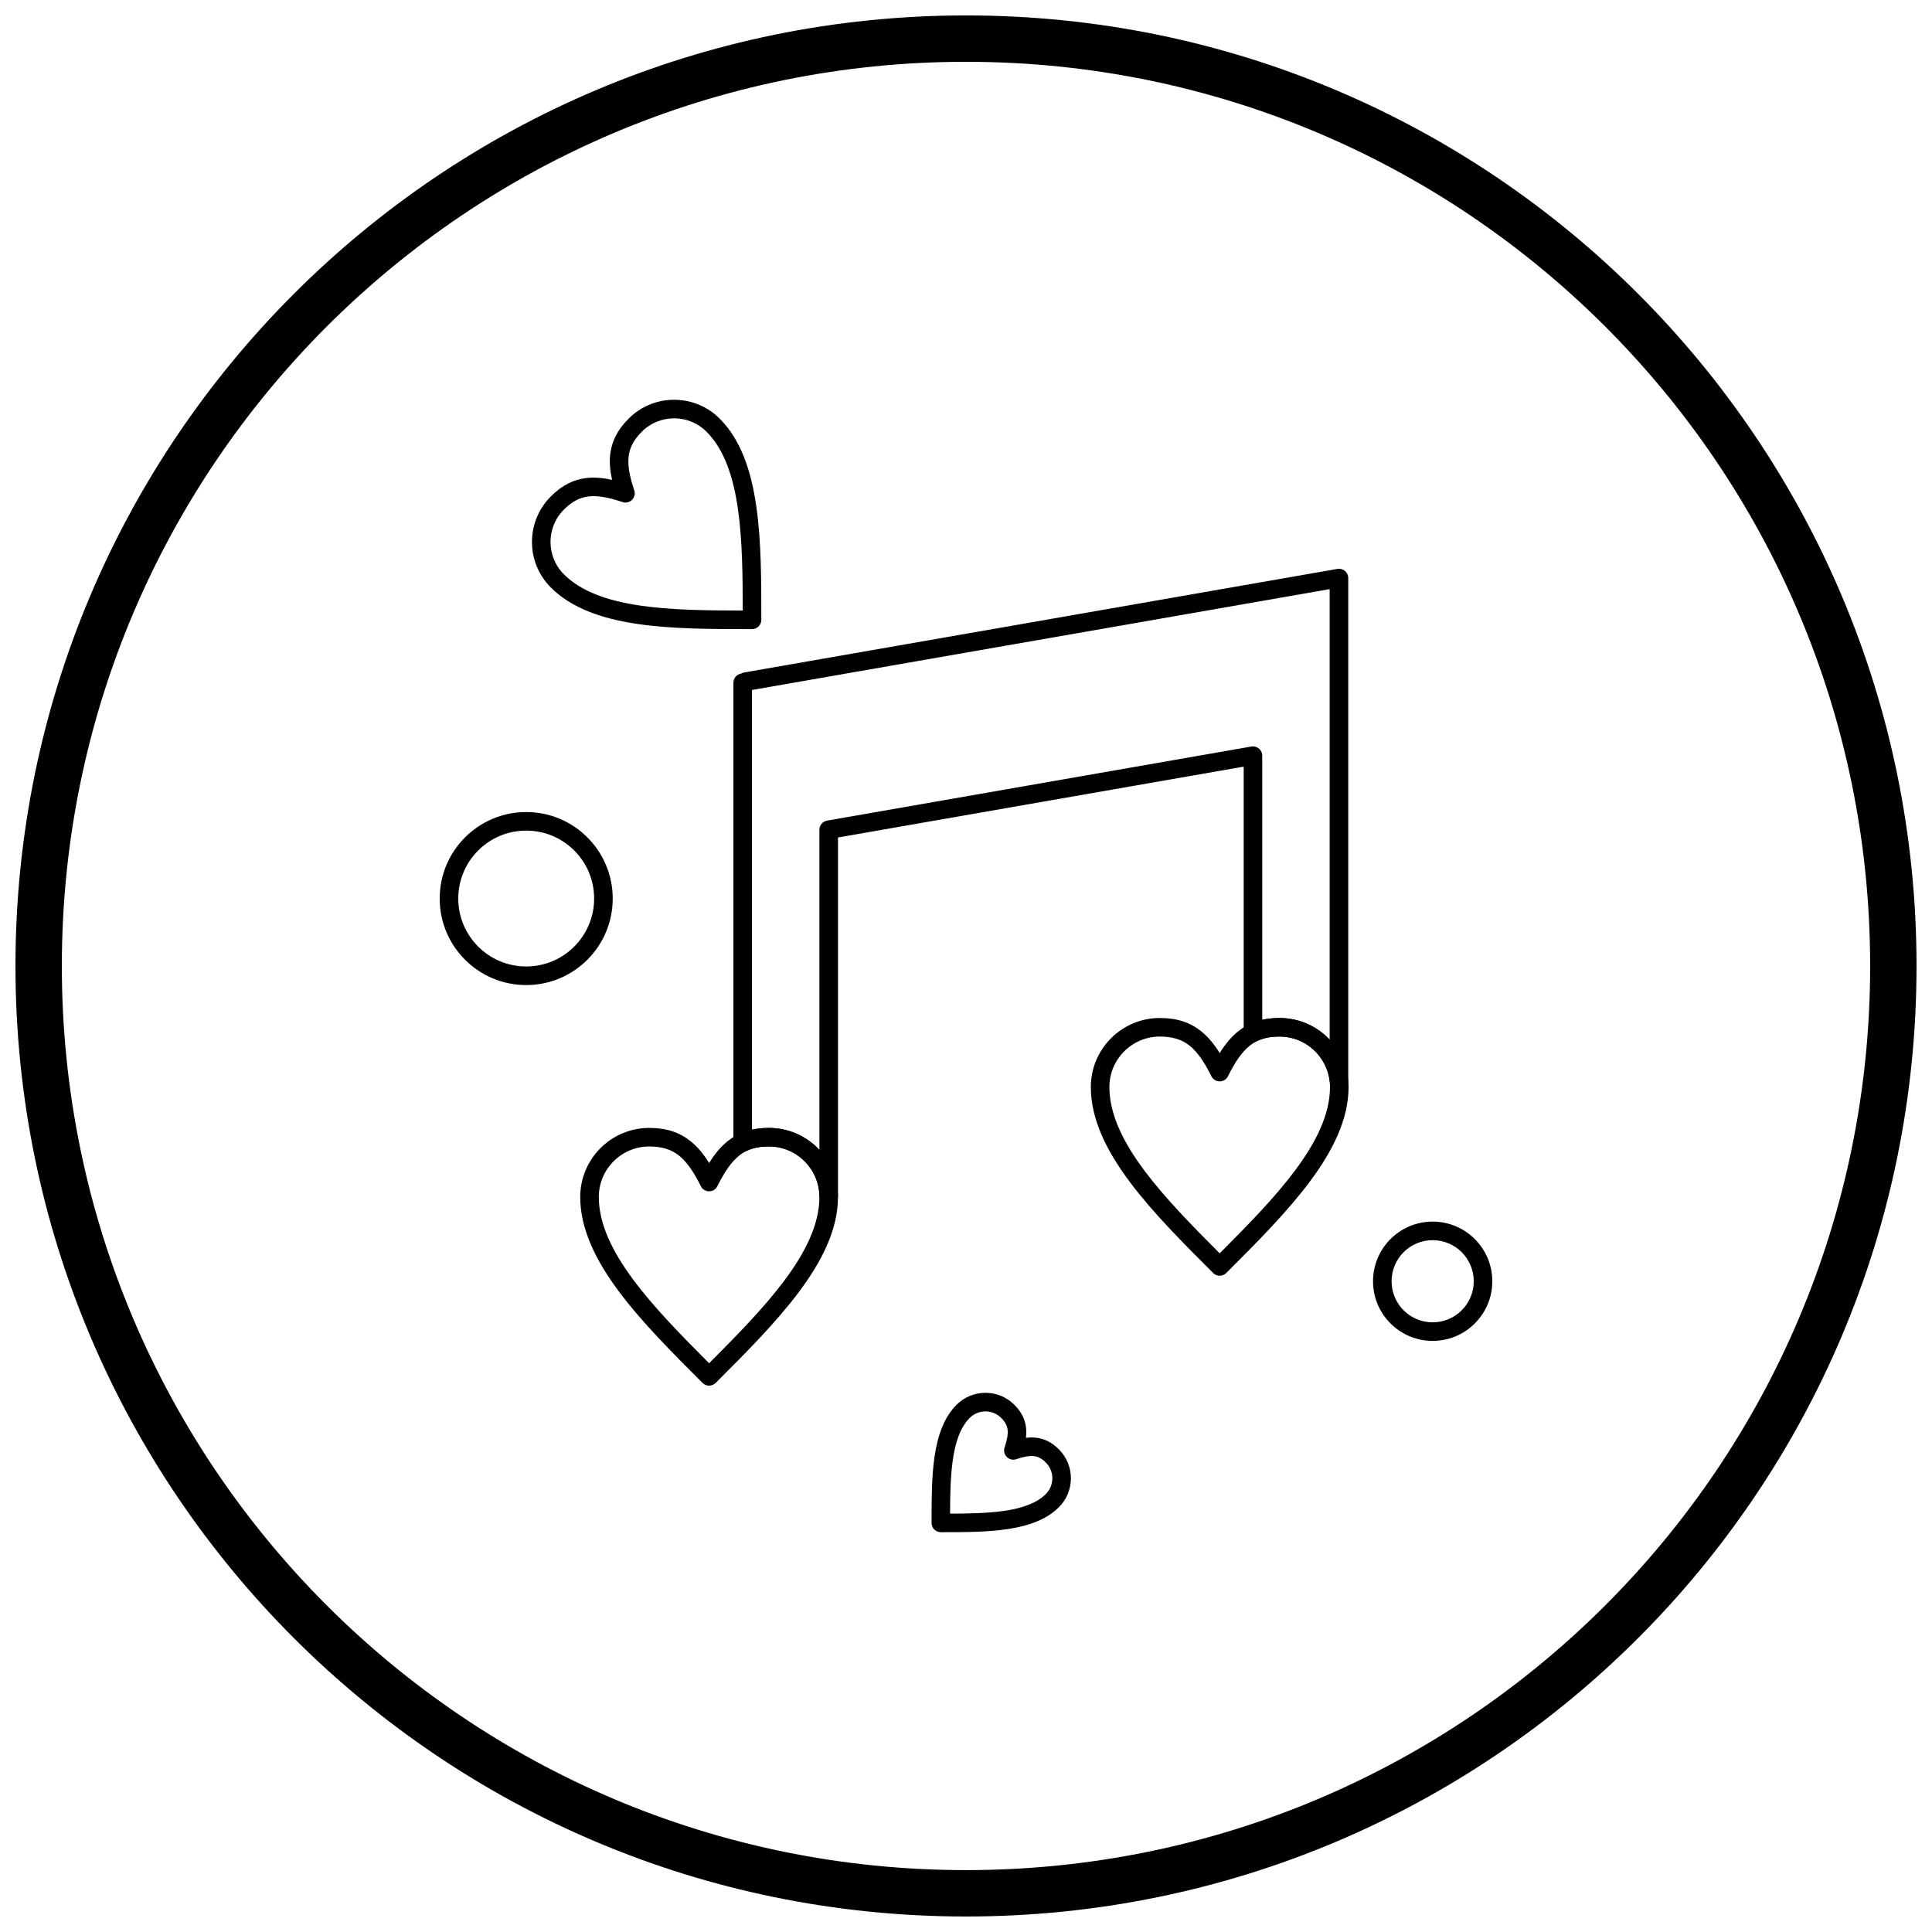
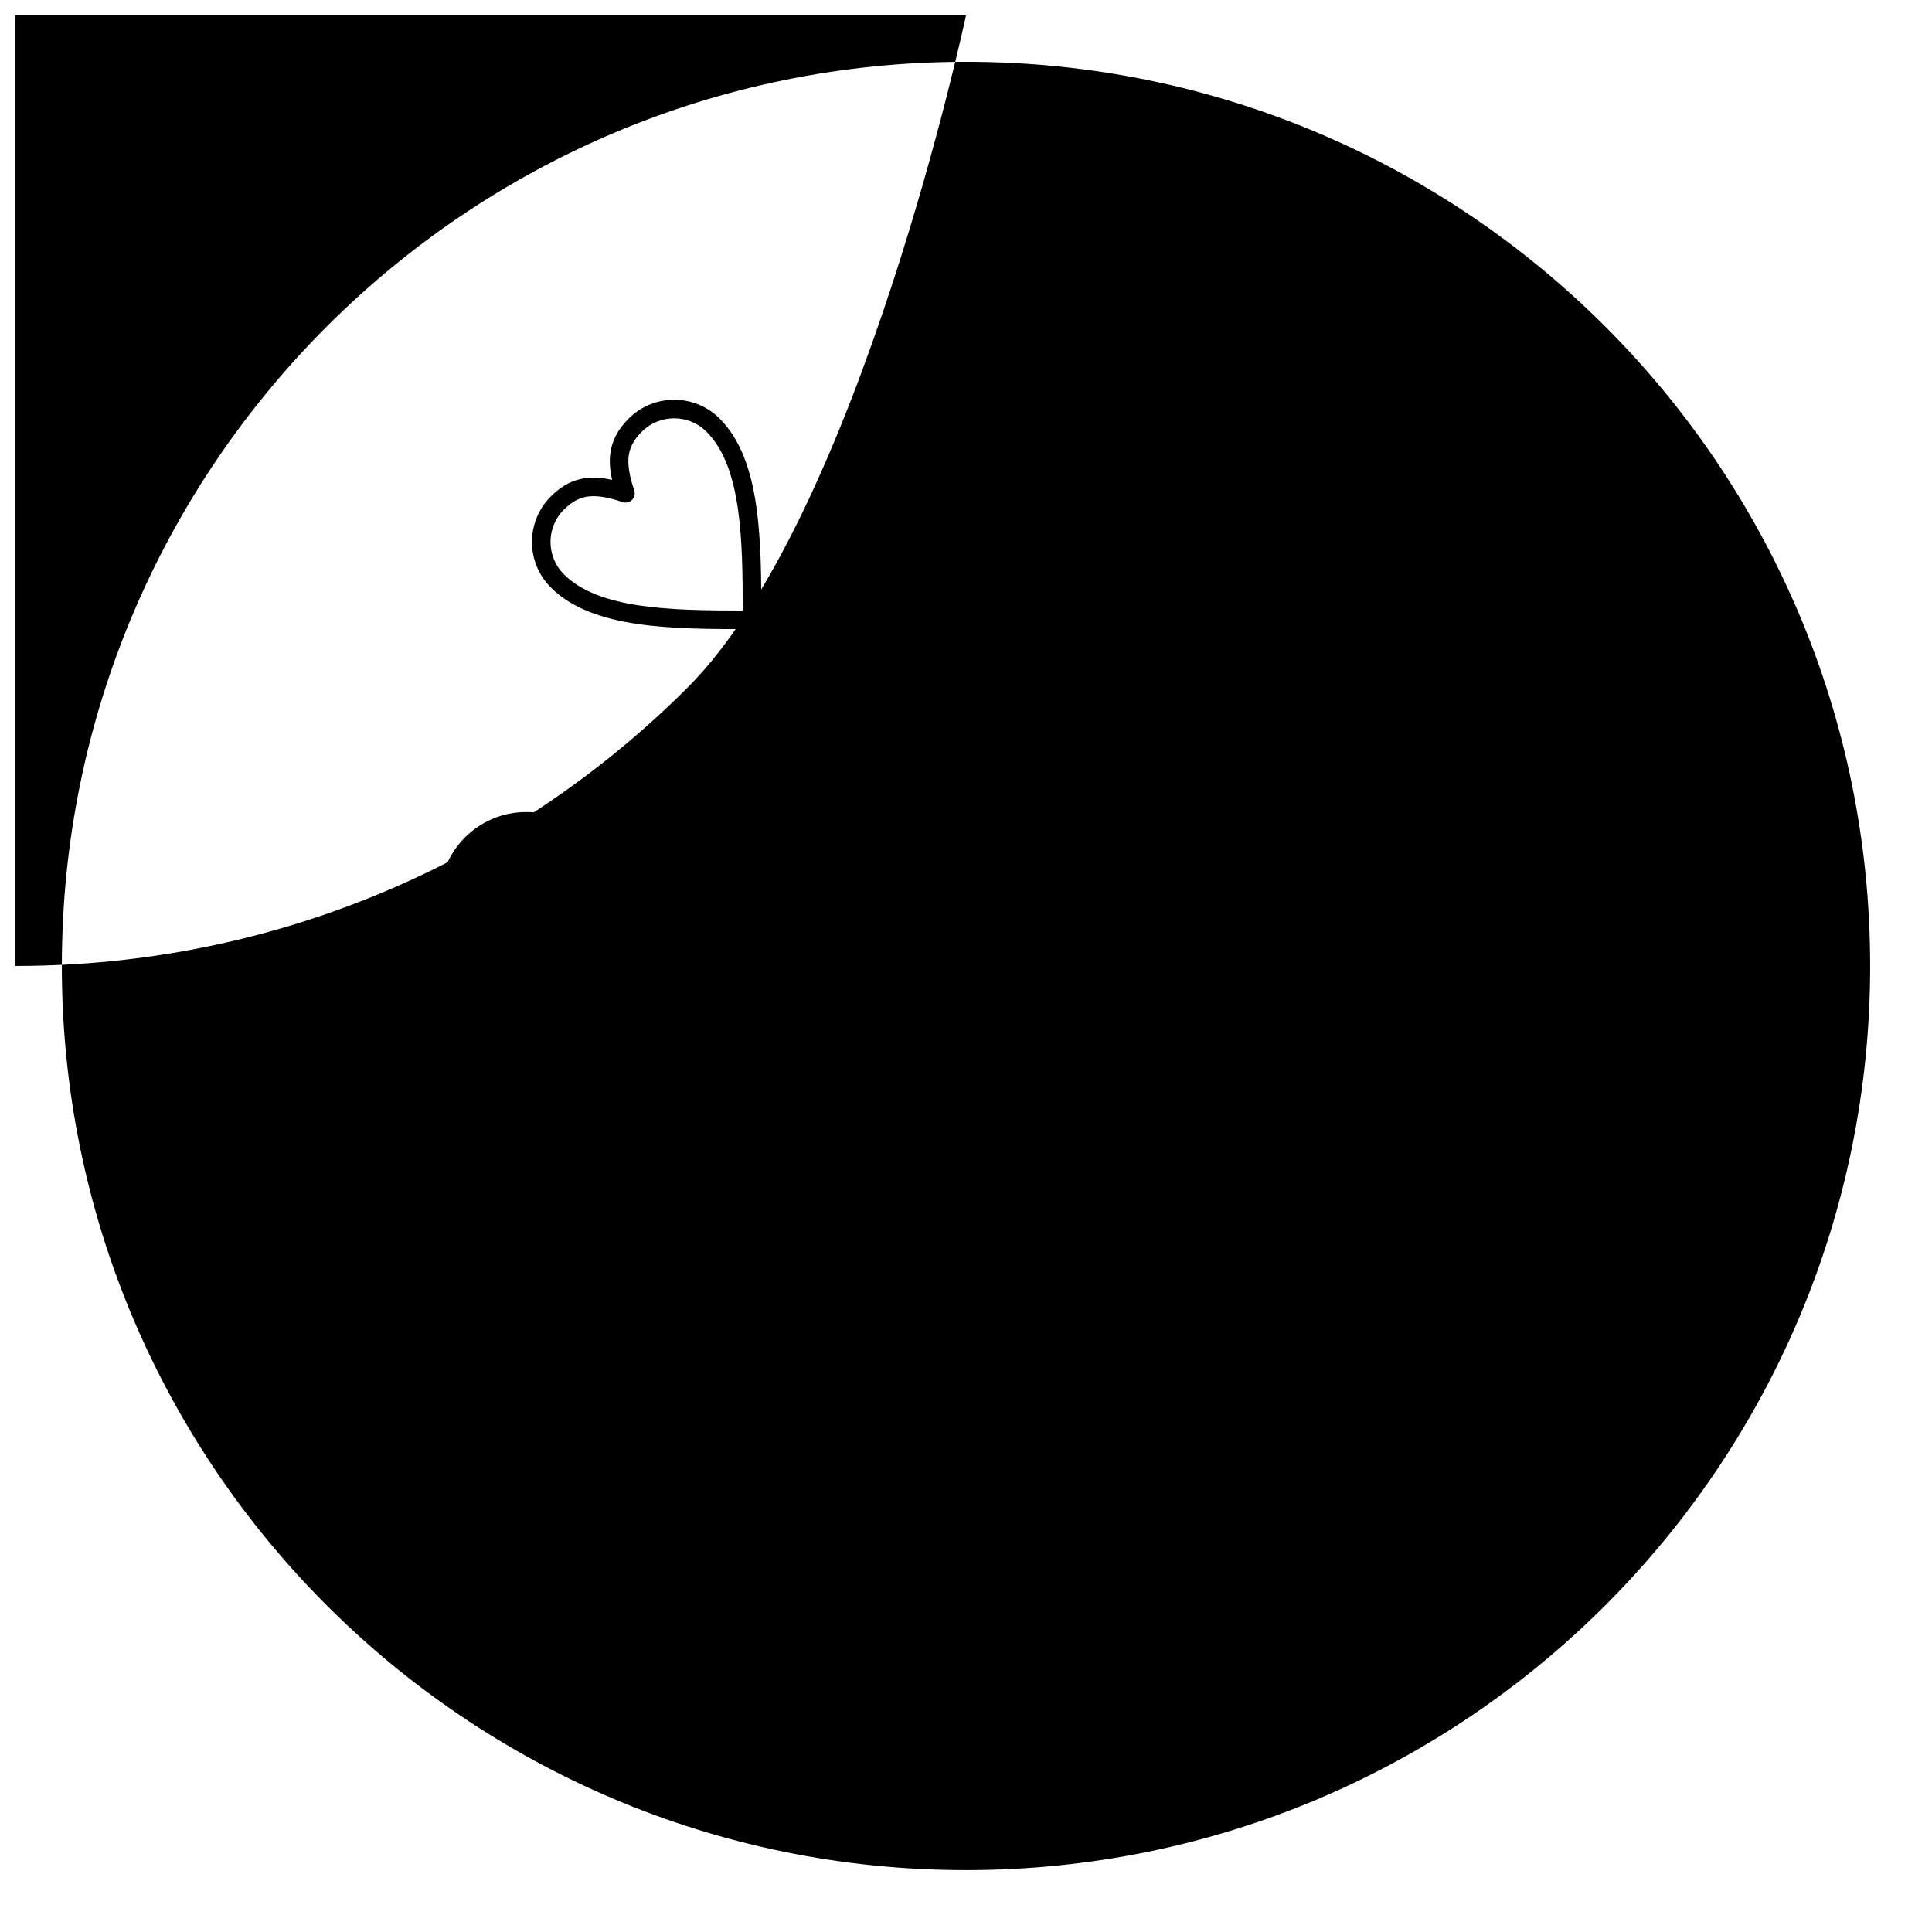
<svg xmlns="http://www.w3.org/2000/svg" width="800px" height="800px" version="1.1" viewBox="144 144 512 512">
  <defs>
    <clipPath id="a">
      <path d="m148.09 148.09h503.81v503.81h-503.81z" />
    </clipPath>
  </defs>
-   <path d="m331.92 452.2c1.477-2.367 3.059-4.289 4.91-5.773 2.934-2.348 6.387-3.519 10.938-3.519 5.051 0 9.629 2.051 12.941 5.363s5.363 7.891 5.363 12.941c0 8.527-4.16 16.918-10.402 25.238-6.086 8.117-14.047 16.078-22.008 24.039-0.961 0.961-2.519 0.961-3.481 0l-0.02-0.02c-16.199-16.199-32.395-32.402-32.395-49.258 0-5.051 2.051-9.629 5.363-12.941s7.891-5.363 12.941-5.363c4.547 0 8.004 1.172 10.938 3.519 1.852 1.484 3.434 3.402 4.91 5.773zm7.965-1.949c-2.117 1.695-3.879 4.34-5.676 7.902-0.215 0.547-0.625 1.016-1.188 1.301-1.215 0.605-2.691 0.113-3.301-1.102l0.008-0.004c-1.828-3.66-3.617-6.371-5.773-8.098-2.019-1.613-4.508-2.422-7.879-2.422-3.695 0-7.043 1.5-9.465 3.922s-3.922 5.769-3.922 9.465c0 14.273 14.348 29.152 29.23 44.059 7.293-7.305 14.457-14.598 19.828-21.758 5.641-7.523 9.402-14.98 9.402-22.301 0-3.695-1.5-7.039-3.922-9.465-2.422-2.422-5.769-3.922-9.465-3.922-3.375 0-5.863 0.809-7.883 2.422z" />
  <path d="m467.23 423.07c1.477-2.367 3.059-4.289 4.91-5.773 2.934-2.344 6.387-3.519 10.938-3.519 5.051 0 9.629 2.051 12.941 5.363s5.363 7.891 5.363 12.941c0 8.527-4.16 16.918-10.402 25.238-6.086 8.117-14.047 16.078-22.008 24.039-0.961 0.961-2.519 0.961-3.481 0l-0.02-0.02c-7.953-7.953-15.91-15.91-21.992-24.02-6.242-8.324-10.402-16.715-10.402-25.238 0-5.051 2.051-9.629 5.363-12.941s7.891-5.363 12.941-5.363c4.547 0 8.004 1.172 10.938 3.519 1.852 1.484 3.434 3.402 4.91 5.773zm7.965-1.949c-2.117 1.695-3.879 4.34-5.676 7.902-0.215 0.547-0.625 1.016-1.188 1.301-1.215 0.605-2.691 0.113-3.301-1.102l0.008-0.004c-1.828-3.66-3.617-6.371-5.773-8.098-2.019-1.613-4.508-2.422-7.879-2.422-3.695 0-7.043 1.5-9.465 3.922-2.422 2.422-3.922 5.769-3.922 9.465 0 7.32 3.762 14.777 9.402 22.301 5.371 7.16 12.535 14.457 19.828 21.758 7.293-7.305 14.457-14.598 19.828-21.758 5.641-7.523 9.402-14.98 9.402-22.301 0-3.695-1.5-7.043-3.922-9.465-2.422-2.422-5.769-3.922-9.465-3.922-3.375 0-5.863 0.809-7.879 2.422z" />
  <path d="m338.36 446.76v-121.83c0-1.223 0.895-2.238 2.062-2.43 0.176-0.102 0.371-0.184 0.574-0.242 0.109-0.031 0.219-0.051 0.328-0.066l157.09-27.426 0.422 2.422-0.422-2.422c1.34-0.234 2.613 0.66 2.848 2 0.027 0.152 0.039 0.301 0.035 0.449v133.18c0 1.359-1.102 2.461-2.461 2.461-1.328 0-2.406-1.051-2.457-2.363-0.387-3.309-1.992-6.25-4.356-8.375-2.367-2.129-5.504-3.426-8.945-3.426-1.238 0-2.336 0.102-3.316 0.305-0.957 0.199-1.828 0.496-2.629 0.891l-1.086-2.199 1.086 2.207c-1.219 0.602-2.695 0.098-3.293-1.121-0.18-0.363-0.262-0.754-0.254-1.133v-70.473l-107.51 18.77v95.266h-4.922c0-3.695-1.5-7.039-3.922-9.465-2.422-2.422-5.769-3.922-9.465-3.922-1.227 0-2.312 0.098-3.273 0.297-0.941 0.191-1.805 0.48-2.602 0.867l-1.066-2.211 1.07 2.215c-1.223 0.59-2.695 0.078-3.285-1.148-0.168-0.352-0.246-0.723-0.246-1.086zm4.922-119.91v116.52l0.23-0.047c1.34-0.273 2.75-0.41 4.254-0.41 5.051 0 9.629 2.051 12.941 5.363 0.152 0.152 0.297 0.305 0.445 0.461v-84.828c-0.012-1.184 0.836-2.231 2.035-2.441l112.33-19.613c0.168-0.039 0.348-0.059 0.527-0.059 1.359 0 2.461 1.102 2.461 2.461v70.004l0.258-0.055c1.352-0.281 2.781-0.422 4.316-0.422 4.695 0 8.984 1.777 12.23 4.691 0.371 0.332 0.727 0.68 1.066 1.039v-119.39l-153.09 26.727z" />
  <path d="m283.45 359.2c6.328 0 12.062 2.566 16.211 6.715 4.148 4.148 6.715 9.879 6.715 16.211 0 6.328-2.566 12.062-6.715 16.211-4.148 4.148-9.879 6.715-16.211 6.715-6.328 0-12.062-2.566-16.211-6.715-4.148-4.148-6.715-9.879-6.715-16.211 0-6.328 2.566-12.062 6.715-16.211 4.148-4.148 9.879-6.715 16.211-6.715zm12.73 10.191c-3.258-3.258-7.758-5.273-12.73-5.273-4.973 0-9.473 2.016-12.73 5.273-3.258 3.258-5.273 7.758-5.273 12.73 0 4.973 2.016 9.473 5.273 12.73 3.258 3.258 7.758 5.273 12.73 5.273 4.973 0 9.473-2.016 12.73-5.273 3.258-3.258 5.273-7.758 5.273-12.73 0-4.973-2.016-9.473-5.273-12.73z" />
  <path d="m523.67 467.74c8.73 0 15.805 7.078 15.805 15.805 0 4.363-1.77 8.316-4.629 11.176s-6.812 4.629-11.176 4.629-8.316-1.77-11.176-4.629-4.629-6.812-4.629-11.176 1.77-8.316 4.629-11.176 6.812-4.629 11.176-4.629zm10.887 15.805c0-6.012-4.875-10.887-10.887-10.887-3.008 0-5.727 1.219-7.699 3.188-1.969 1.969-3.188 4.691-3.188 7.699s1.219 5.727 3.188 7.699c1.969 1.969 4.691 3.188 7.699 3.188s5.727-1.219 7.699-3.188c1.969-1.969 3.188-4.691 3.188-7.699z" />
  <path d="m306.21 271.18c-0.539-2.41-0.734-4.613-0.504-6.715 0.387-3.477 1.895-6.531 4.894-9.531 3.328-3.328 7.691-4.992 12.059-4.992 4.363 0 8.73 1.664 12.059 4.992 5.59 5.59 8.359 13.801 9.719 23.32 1.32 9.23 1.32 19.621 1.32 30.008 0 1.359-1.102 2.461-2.461 2.461-21.145 0-42.289 0-53.328-11.039-3.328-3.328-4.992-7.691-4.992-12.059 0-4.363 1.664-8.73 4.992-12.059 3-3 6.055-4.508 9.531-4.894 2.102-0.234 4.305-0.035 6.715 0.504zm4.379-6.176c-0.273 2.461 0.293 5.297 1.426 8.742 0.234 0.539 0.281 1.16 0.078 1.762-0.43 1.289-1.824 1.984-3.113 1.555l0.004-0.012c-3.539-1.18-6.441-1.773-8.953-1.496-2.324 0.258-4.434 1.332-6.59 3.488-2.367 2.367-3.551 5.473-3.551 8.578s1.184 6.211 3.551 8.578c9.207 9.207 28.102 9.582 47.391 9.598-0.008-9.418-0.102-18.738-1.262-26.855-1.219-8.535-3.609-15.805-8.336-20.531-2.367-2.367-5.473-3.551-8.578-3.551s-6.211 1.184-8.578 3.551c-2.156 2.156-3.231 4.266-3.492 6.59z" />
  <path d="m410.29 527.39c0.582-1.793 0.875-3.254 0.738-4.481-0.121-1.086-0.645-2.094-1.699-3.148-1.152-1.152-2.664-1.727-4.172-1.727-1.512 0-3.023 0.574-4.172 1.727-2.527 2.527-3.812 6.488-4.484 11.172-0.617 4.328-0.707 9.219-0.719 14.191 10.469-0.023 20.559-0.375 25.375-5.191 1.152-1.152 1.727-2.664 1.727-4.172 0-1.512-0.574-3.023-1.727-4.176-1.059-1.059-2.062-1.582-3.148-1.699-1.273-0.141-2.797 0.18-4.684 0.809l0.004 0.012c-1.289 0.43-2.684-0.266-3.109-1.555-0.199-0.598-0.156-1.219 0.078-1.758zm5.621-5.019c0.098 0.863 0.078 1.75-0.039 2.672 0.926-0.117 1.809-0.137 2.672-0.039 2.238 0.25 4.191 1.203 6.09 3.106 2.113 2.113 3.168 4.883 3.168 7.652s-1.055 5.539-3.168 7.652c-6.633 6.633-18.969 6.633-31.305 6.633-1.359 0-2.461-1.102-2.461-2.461h0.008c0-6.019 0-12.039 0.758-17.348 0.809-5.664 2.477-10.57 5.867-13.961 2.113-2.113 4.883-3.168 7.652-3.168s5.539 1.055 7.652 3.168c1.898 1.898 2.856 3.852 3.106 6.09z" />
  <g clip-path="url(#a)">
-     <path d="m400 148.09c69.562 0 132.54 28.195 178.12 73.781 45.586 45.586 73.781 108.56 73.781 178.12s-28.195 132.54-73.781 178.12c-45.586 45.586-108.56 73.781-178.12 73.781s-132.54-28.195-178.12-73.781c-45.586-45.586-73.781-108.56-73.781-178.12s28.195-132.54 73.781-178.12c45.586-45.586 108.56-73.781 178.12-73.781zm169.43 82.469c-43.363-43.363-103.27-70.18-169.43-70.18s-126.07 26.82-169.43 70.18c-43.363 43.363-70.18 103.27-70.18 169.43 0 66.168 26.82 126.07 70.18 169.43 43.363 43.363 103.27 70.18 169.43 70.18s126.07-26.82 169.43-70.18c43.363-43.363 70.18-103.27 70.18-169.43 0-66.168-26.82-126.07-70.18-169.43z" />
+     <path d="m400 148.09s-28.195 132.54-73.781 178.12c-45.586 45.586-108.56 73.781-178.12 73.781s-132.54-28.195-178.12-73.781c-45.586-45.586-73.781-108.56-73.781-178.12s28.195-132.54 73.781-178.12c45.586-45.586 108.56-73.781 178.12-73.781zm169.43 82.469c-43.363-43.363-103.27-70.18-169.43-70.18s-126.07 26.82-169.43 70.18c-43.363 43.363-70.18 103.27-70.18 169.43 0 66.168 26.82 126.07 70.18 169.43 43.363 43.363 103.27 70.18 169.43 70.18s126.07-26.82 169.43-70.18c43.363-43.363 70.18-103.27 70.18-169.43 0-66.168-26.82-126.07-70.18-169.43z" />
  </g>
</svg>